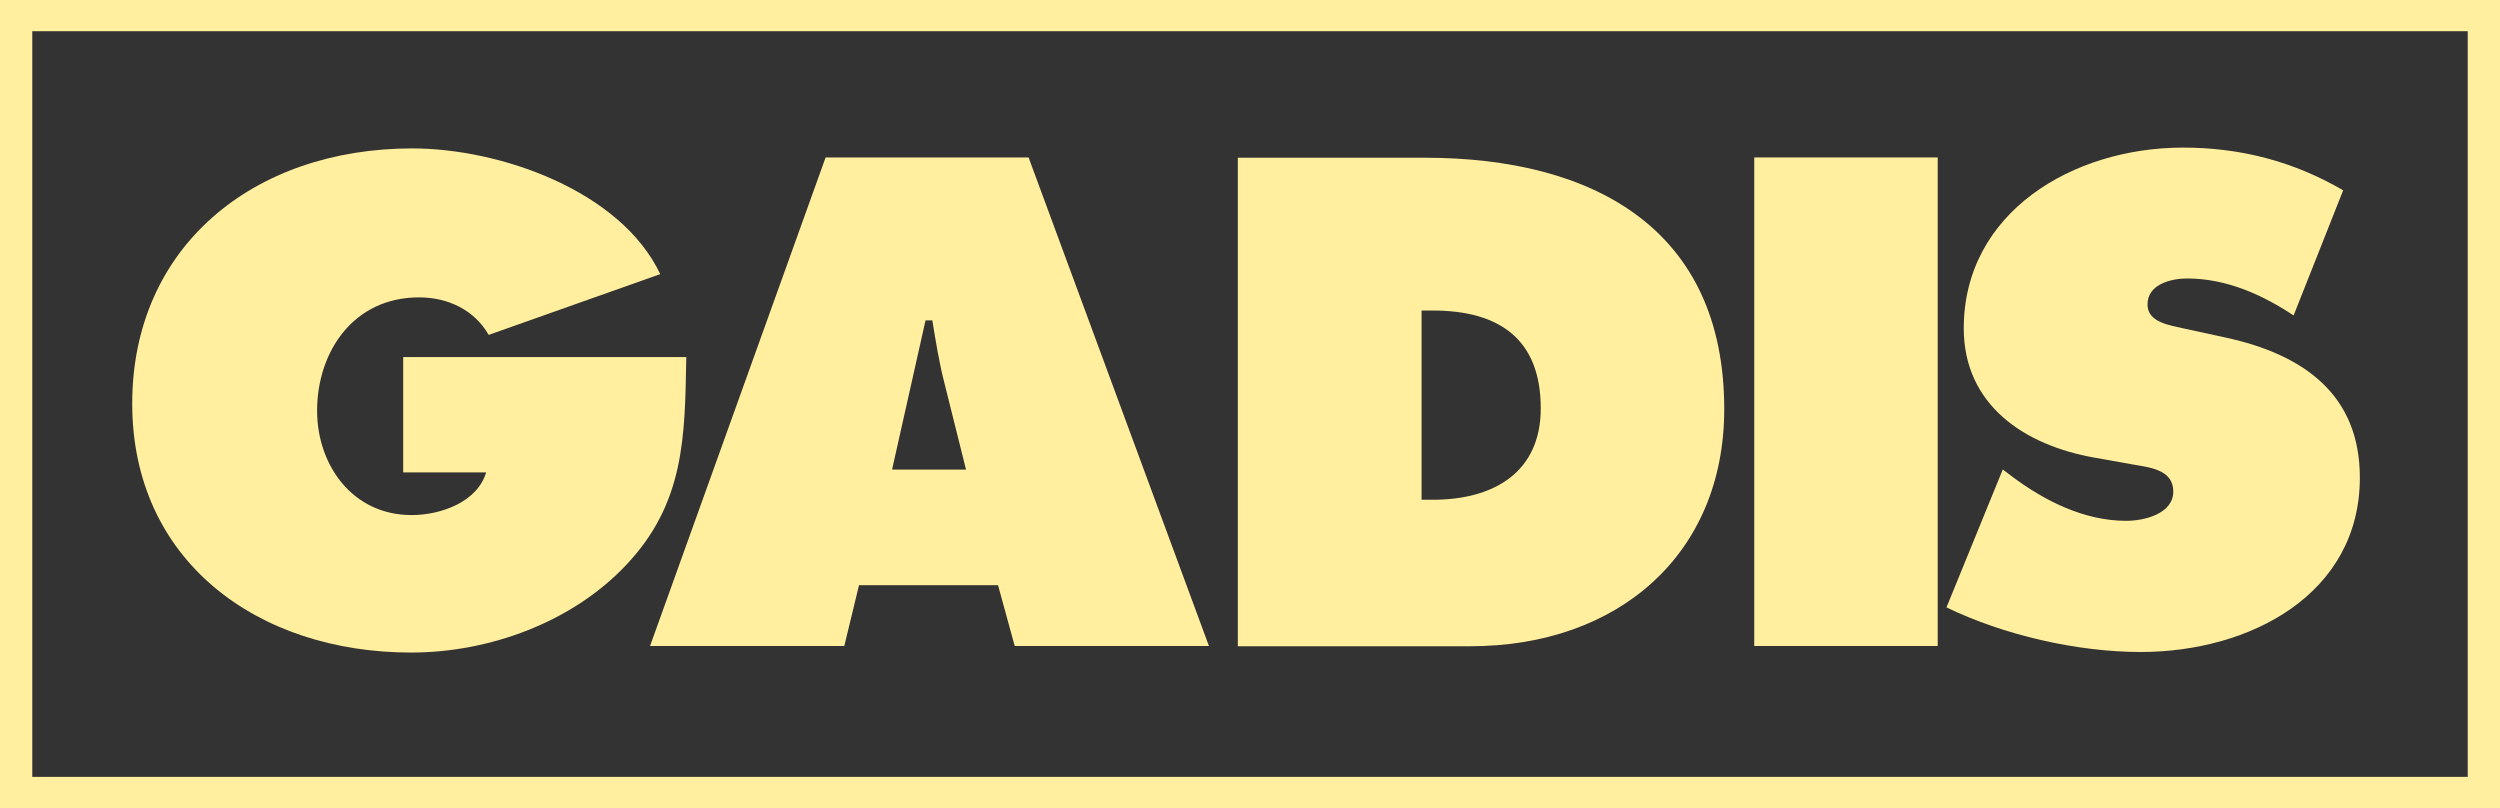
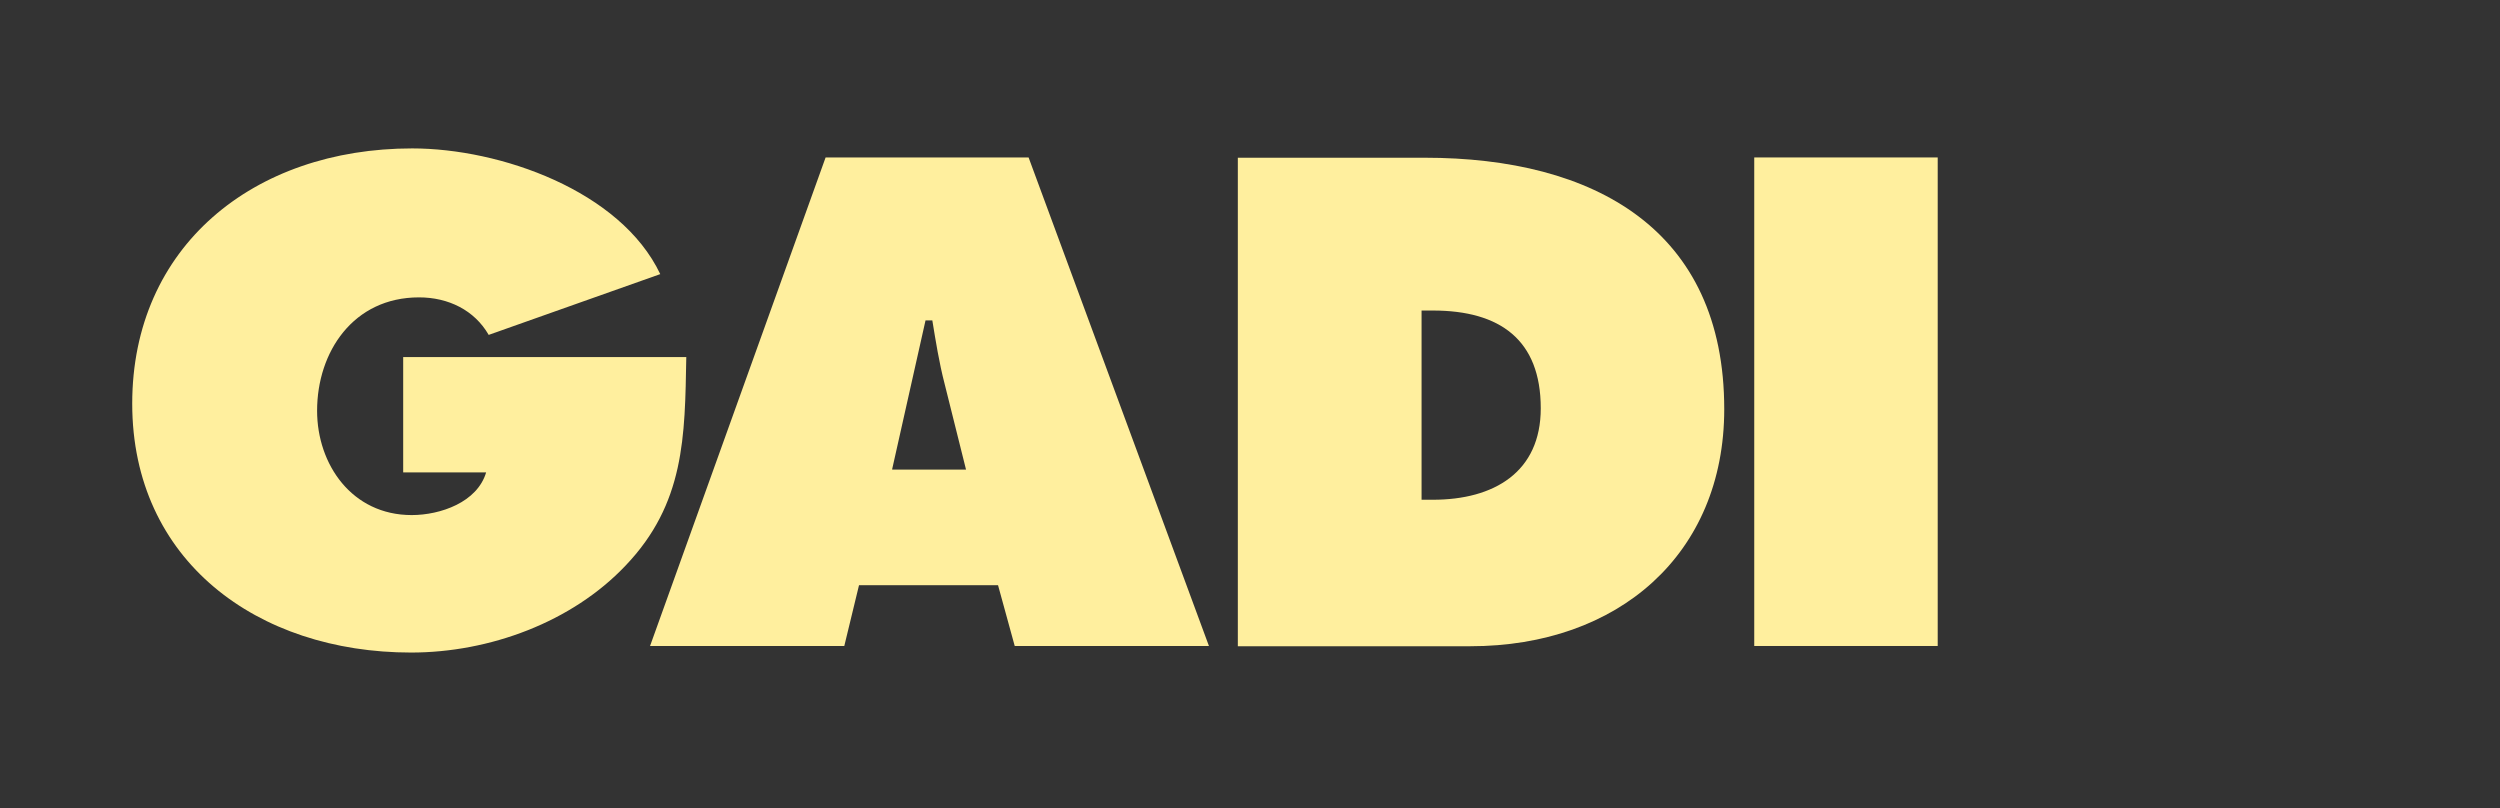
<svg xmlns="http://www.w3.org/2000/svg" width="99" height="32" viewBox="0 0 99 32" fill="none">
  <rect x="0" y="0" width="99" height="32" fill="#333333" stroke="none" />
  <g clip-path="url(#clip0_1_17)">
-     <path d="M99 32H0V0H99V32ZM1.278 30.764H97.722V1.236H1.278V30.764Z" fill="#FFEF9E" />
    <path d="M27.177 14.14C27.121 17.296 27.121 19.942 24.767 22.403C22.648 24.637 19.385 25.841 16.279 25.841C10.18 25.841 5.236 22.197 5.236 15.984C5.236 9.77 10.034 5.877 16.324 5.877C19.8 5.877 24.576 7.547 26.146 10.855L19.352 13.262C18.791 12.286 17.759 11.776 16.593 11.776C13.992 11.776 12.557 13.934 12.557 16.266C12.557 18.391 13.936 20.397 16.302 20.397C17.445 20.397 18.903 19.887 19.251 18.706H15.966V14.14H27.189H27.177Z" fill="#FFEF9E" />
    <path d="M35.328 18.586L36.651 12.687H36.92C37.055 13.511 37.189 14.357 37.402 15.181L38.255 18.597H35.34L35.328 18.586ZM34.028 23.173H39.522L40.183 25.581H47.874L40.732 6.235H32.694L25.742 25.581H33.434L34.017 23.173H34.028Z" fill="#FFEF9E" />
    <path d="M69.468 6.235H76.733V25.581H69.468V6.235Z" fill="#FFEF9E" />
    <path d="M56.294 12.297H56.743C59.4 12.297 61.014 13.457 61.014 16.168C61.014 18.706 59.153 19.79 56.743 19.79H56.294V12.297ZM49.018 25.591H58.223C64.087 25.591 68.28 21.948 68.28 16.201C68.28 9.087 63.134 6.246 56.418 6.246H49.018V25.591Z" fill="#FFEF9E" />
-     <path d="M79.29 18.575L79.66 18.857C80.96 19.833 82.53 20.625 84.2 20.625C84.918 20.625 86.062 20.343 86.062 19.465C86.062 18.586 85.109 18.51 84.447 18.391L82.99 18.131C80.153 17.643 77.765 16.027 77.765 13.002C77.765 8.404 82.093 5.845 86.443 5.845C88.73 5.845 90.815 6.387 92.789 7.536L90.827 12.492C89.582 11.668 88.169 11.028 86.611 11.028C85.972 11.028 85.041 11.256 85.041 12.058C85.041 12.774 85.938 12.882 86.499 13.012L88.147 13.37C91.23 14.043 93.45 15.626 93.45 18.912C93.45 23.531 89.1 25.819 84.772 25.819C82.25 25.819 79.335 25.147 77.081 24.052L79.312 18.586L79.29 18.575Z" fill="#FFEF9E" />
  </g>
  <defs>
    <clipPath id="clip0_1_17">
      <rect width="99" height="32" fill="white" />
    </clipPath>
  </defs>
</svg>